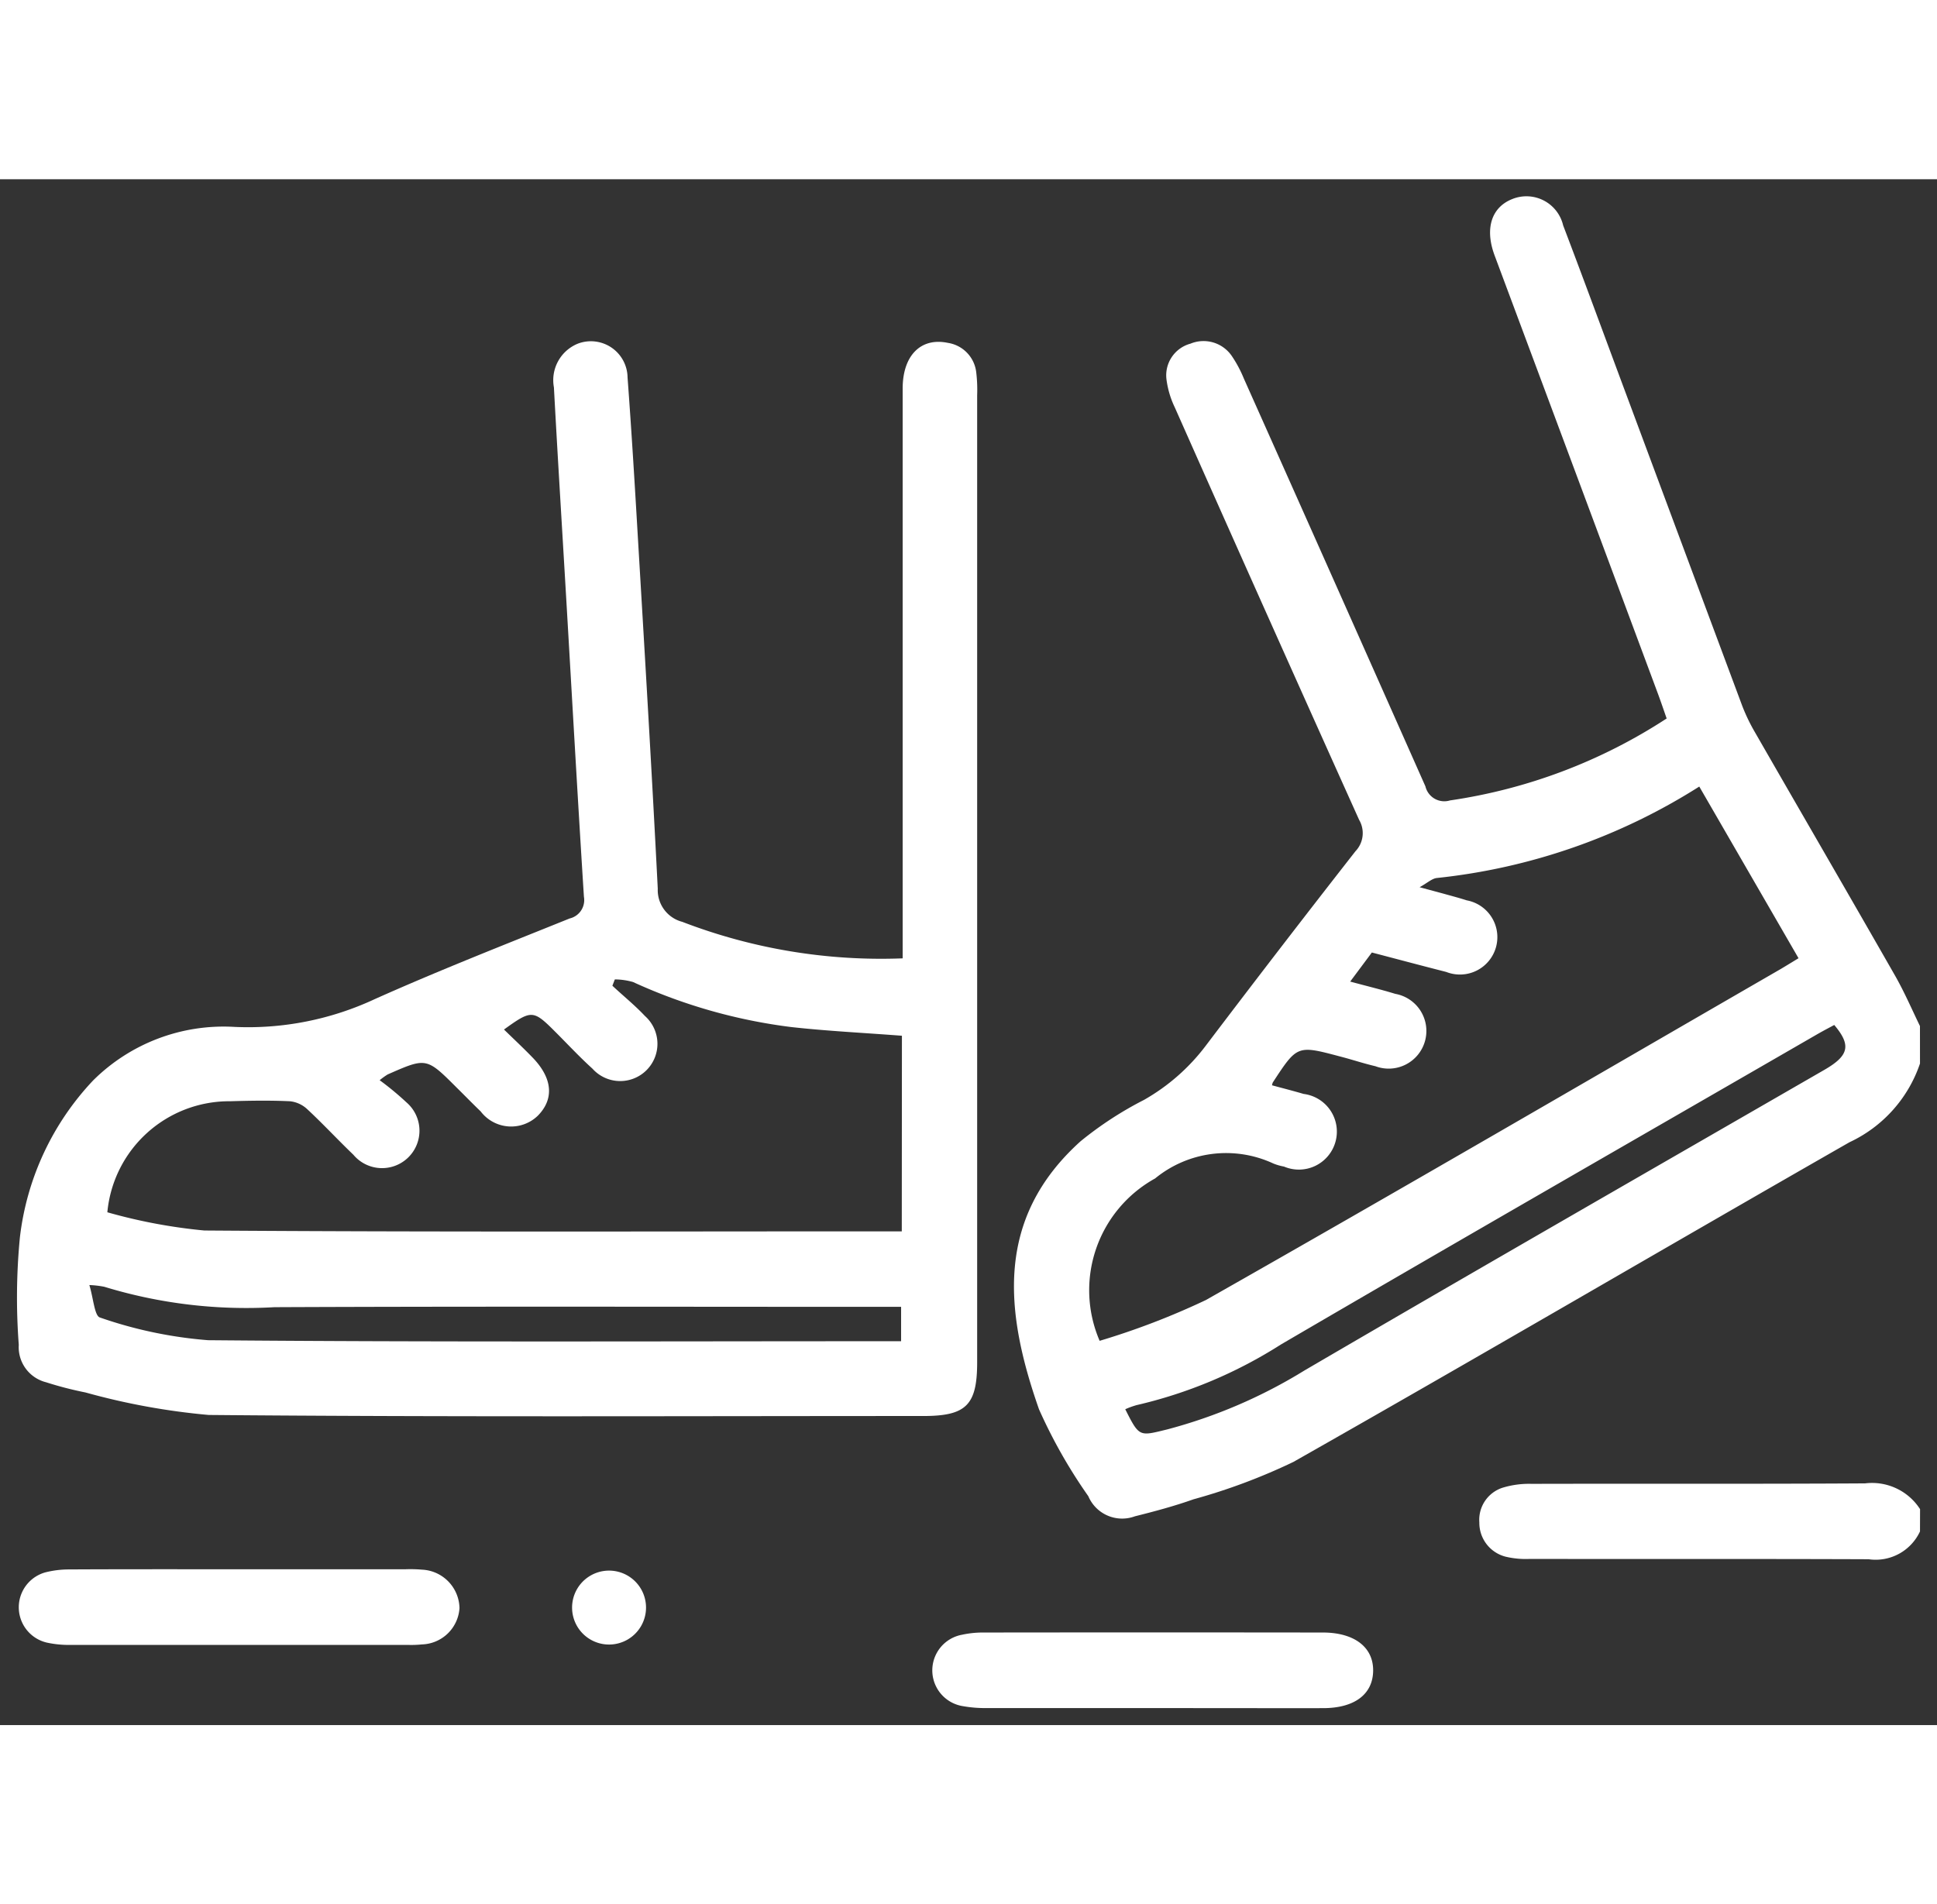
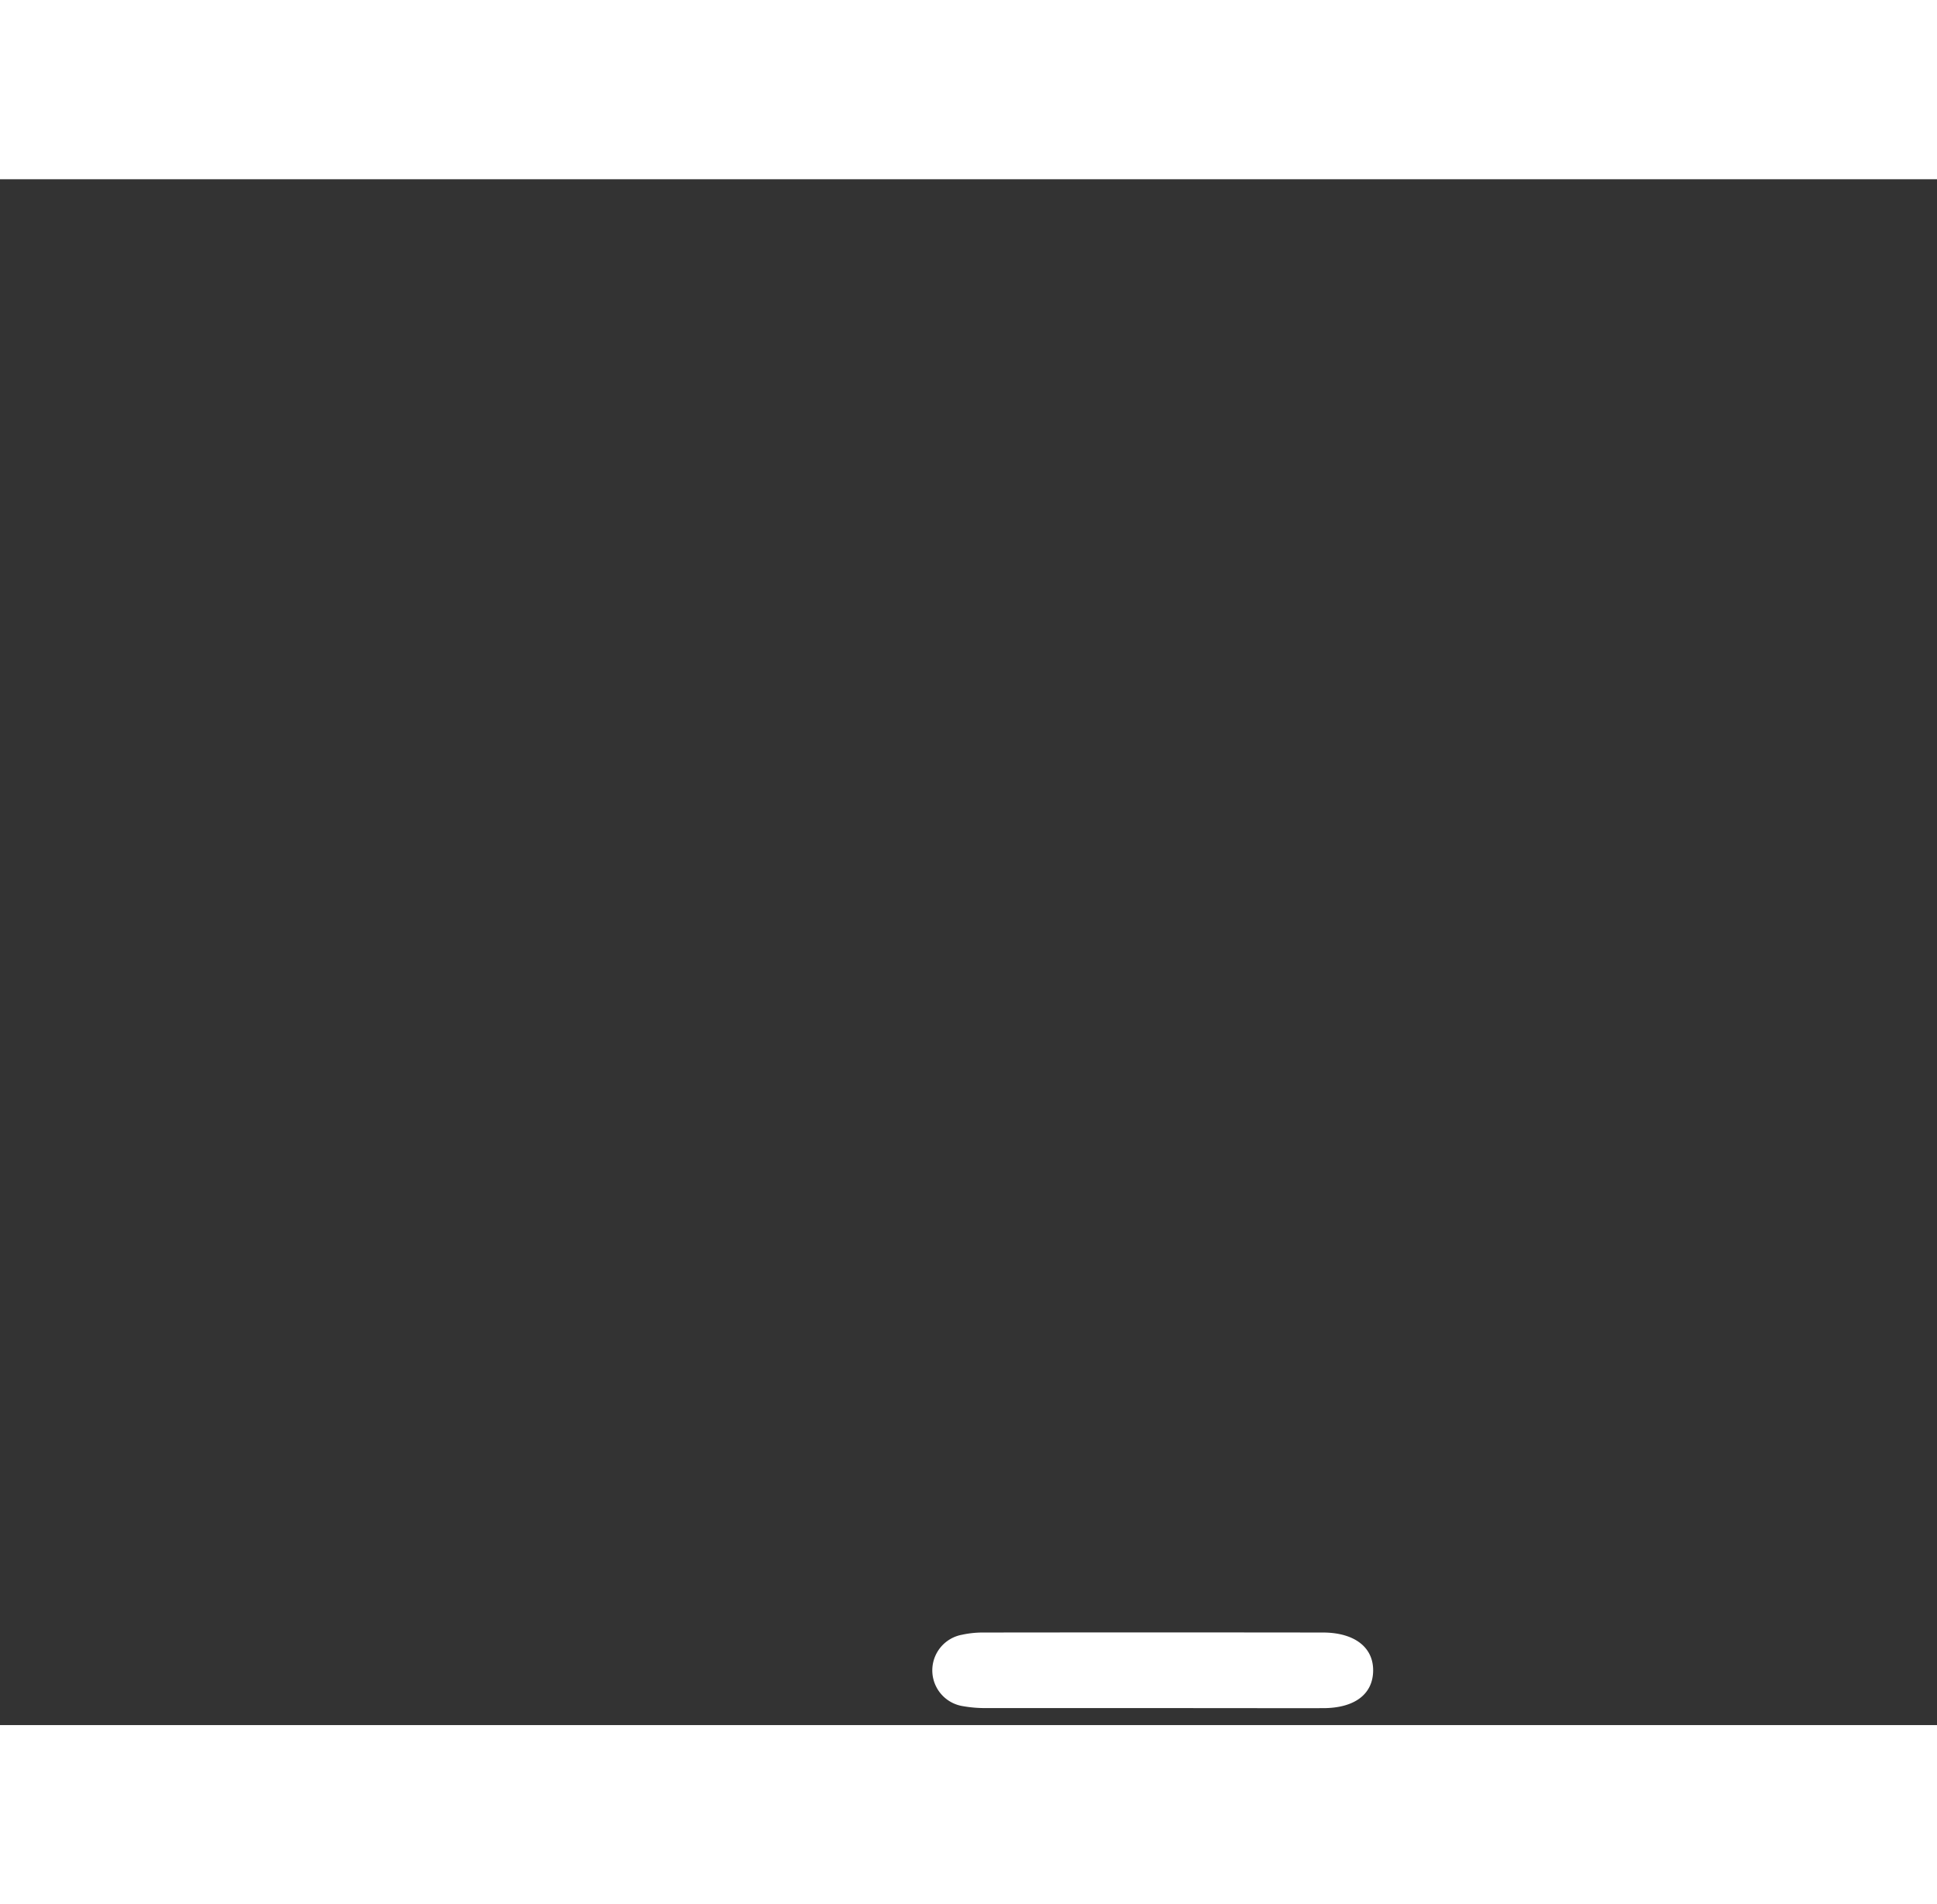
<svg xmlns="http://www.w3.org/2000/svg" width="56.947" height="56" viewBox="0 0 56.947 45.458">
  <rect x="0" y="0" width="56.947" height="45.458" fill="#333333" stroke="none" />
  <g id="Y7GYsu" transform="translate(-563.734 -1883.901)">
    <g id="Group_8165" data-name="Group 8165">
-       <path id="Path_79451" data-name="Path 79451" d="M620.181,1909.905a3.952,3.952,0,0,1-2.074,2.315c-5.456,3.122-10.881,6.3-16.347,9.4a17.559,17.559,0,0,1-2.939,1.1c-.564.2-1.143.355-1.723.5a1.08,1.08,0,0,1-1.368-.592,15.114,15.114,0,0,1-1.45-2.556c-1-2.851-1.308-5.6,1.221-7.88a10.494,10.494,0,0,1,1.865-1.217,5.957,5.957,0,0,0,1.826-1.606q2.175-2.871,4.393-5.708a.77.77,0,0,0,.107-.921q-2.727-6.06-5.421-12.133a2.678,2.678,0,0,1-.244-.827.964.964,0,0,1,.706-1.044,1.006,1.006,0,0,1,1.213.359,3.614,3.614,0,0,1,.358.67q2.676,5.992,5.337,11.99a.57.57,0,0,0,.721.413,15.821,15.821,0,0,0,6.371-2.41c-.081-.232-.16-.466-.246-.7q-2.4-6.452-4.808-12.905c-.3-.795-.1-1.424.511-1.668a1.109,1.109,0,0,1,1.5.773c.594,1.56,1.169,3.127,1.751,4.692q1.756,4.719,3.514,9.437a5.409,5.409,0,0,0,.377.782c1.367,2.379,2.745,4.752,4.106,7.134.277.483.5,1,.742,1.5Zm-19.05.64c.309.084.621.163.93.254a1.117,1.117,0,1,1-.578,2.136,1.566,1.566,0,0,1-.313-.09,3.293,3.293,0,0,0-3.476.439,3.756,3.756,0,0,0-1.631,4.775,21.974,21.974,0,0,0,3.125-1.2c5.657-3.21,11.276-6.485,16.908-9.739.167-.1.331-.2.514-.312l-2.918-5.048a17.874,17.874,0,0,1-7.715,2.689c-.143.015-.275.143-.507.271.338.092.548.147.757.205s.42.114.627.181a1.1,1.1,0,1,1-.6,2.106c-.733-.187-1.464-.382-2.188-.572l-.637.855c.491.133.912.234,1.326.361a1.108,1.108,0,1,1-.584,2.128c-.353-.082-.7-.2-1.049-.289-1.25-.332-1.251-.331-1.969.768A.421.421,0,0,0,601.131,1910.545Zm-4.315,9.526c.418.829.41.794,1.239.592a14.981,14.981,0,0,0,4.028-1.731c5.082-2.97,10.189-5.9,15.286-8.841.726-.419.795-.724.291-1.32-.153.083-.313.166-.469.255-5.27,3.044-10.549,6.073-15.8,9.142a13.573,13.573,0,0,1-4.238,1.781A2.372,2.372,0,0,0,596.816,1920.071Z" fill="#ffffff" stroke="rgba(0,0,0,0)" stroke-width="1" />
-       <path id="Path_79452" data-name="Path 79452" d="M620.181,1923.664a1.437,1.437,0,0,1-1.509.818c-3.324-.013-6.649-.005-9.973-.009a2.565,2.565,0,0,1-.7-.066,1.026,1.026,0,0,1-.773-1.008.991.991,0,0,1,.677-1.018,2.664,2.664,0,0,1,.855-.116c3.27-.008,6.54.006,9.81-.014a1.678,1.678,0,0,1,1.615.758Z" fill="#ffffff" stroke="rgba(0,0,0,0)" stroke-width="1" />
-       <path id="Path_79453" data-name="Path 79453" d="M590.272,1906.812v-.708q0-8.025,0-16.049c0-.974.537-1.51,1.331-1.342a.989.989,0,0,1,.834.885,4.3,4.3,0,0,1,.025.653q0,14.22,0,28.44c0,1.258-.322,1.579-1.582,1.579-7,0-14.009.032-21.012-.031a20.133,20.133,0,0,1-3.623-.662,10.483,10.483,0,0,1-1.159-.3,1.064,1.064,0,0,1-.8-1.1,18.388,18.388,0,0,1,.033-3.16,8.081,8.081,0,0,1,2.149-4.611,5.438,5.438,0,0,1,4.164-1.578,8.811,8.811,0,0,0,4.117-.816c1.887-.844,3.816-1.6,5.733-2.373a.555.555,0,0,0,.419-.639c-.184-2.9-.346-5.809-.517-8.714-.122-2.088-.253-4.175-.365-6.264a1.159,1.159,0,0,1,.7-1.285,1.078,1.078,0,0,1,1.465.995c.123,1.651.221,3.3.318,4.955.2,3.359.4,6.717.57,10.077a.964.964,0,0,0,.72.974A16.275,16.275,0,0,0,590.272,1906.812Zm-.022,2.276c-1.13-.087-2.2-.138-3.263-.257a15.834,15.834,0,0,1-4.642-1.323,2,2,0,0,0-.535-.077l-.072.186c.32.3.66.573.957.89a1.095,1.095,0,1,1-1.544,1.548c-.377-.341-.725-.716-1.085-1.076-.656-.657-.7-.661-1.515-.074.29.283.582.555.858.842.57.6.617,1.2.142,1.687a1.126,1.126,0,0,1-1.686-.122c-.236-.226-.464-.462-.7-.694-.894-.894-.894-.894-2.034-.392a2.158,2.158,0,0,0-.235.169,8.771,8.771,0,0,1,.79.654,1.1,1.1,0,1,1-1.564,1.537c-.46-.441-.893-.909-1.36-1.343a.874.874,0,0,0-.507-.229c-.581-.027-1.164-.018-1.746,0a3.6,3.6,0,0,0-3.619,3.265,15.864,15.864,0,0,0,2.853.536c6.641.048,13.283.025,19.924.025h.579Zm-23.889,7.331c.12.392.151.91.313.955a12.655,12.655,0,0,0,3.18.667c6.6.059,13.2.03,19.8.03h.572v-1.011h-.748c-5.892,0-11.785-.016-17.677.01a14.271,14.271,0,0,1-5-.6A2.8,2.8,0,0,0,566.361,1916.419Z" fill="#ffffff" stroke="rgba(0,0,0,0)" stroke-width="1" />
-       <path id="Path_79454" data-name="Path 79454" d="M570.787,1924.777h4.858a4,4,0,0,1,.49.011,1.156,1.156,0,0,1,1.108,1.131,1.142,1.142,0,0,1-1.107,1.068,3.028,3.028,0,0,1-.381.015q-4.993,0-9.988,0a3.074,3.074,0,0,1-.649-.067,1.066,1.066,0,0,1-.051-2.067,2.83,2.83,0,0,1,.7-.086C567.439,1924.773,569.113,1924.777,570.787,1924.777Z" fill="#ffffff" stroke="rgba(0,0,0,0)" stroke-width="1" />
      <path id="Path_79455" data-name="Path 79455" d="M597.609,1928.859q-2.456,0-4.912,0a3.734,3.734,0,0,1-.649-.056,1.065,1.065,0,0,1-.034-2.1,2.911,2.911,0,0,1,.646-.066q4.94-.006,9.878,0h.11c.91.008,1.464.435,1.456,1.124s-.543,1.1-1.474,1.1C600.957,1928.863,599.283,1928.859,597.609,1928.859Z" fill="#ffffff" stroke="rgba(0,0,0,0)" stroke-width="1" />
-       <path id="Path_79456" data-name="Path 79456" d="M582.727,1925.907a1.087,1.087,0,0,1-2.174-.007,1.087,1.087,0,1,1,2.174.007Z" fill="#ffffff" stroke="rgba(0,0,0,0)" stroke-width="1" />
    </g>
  </g>
</svg>